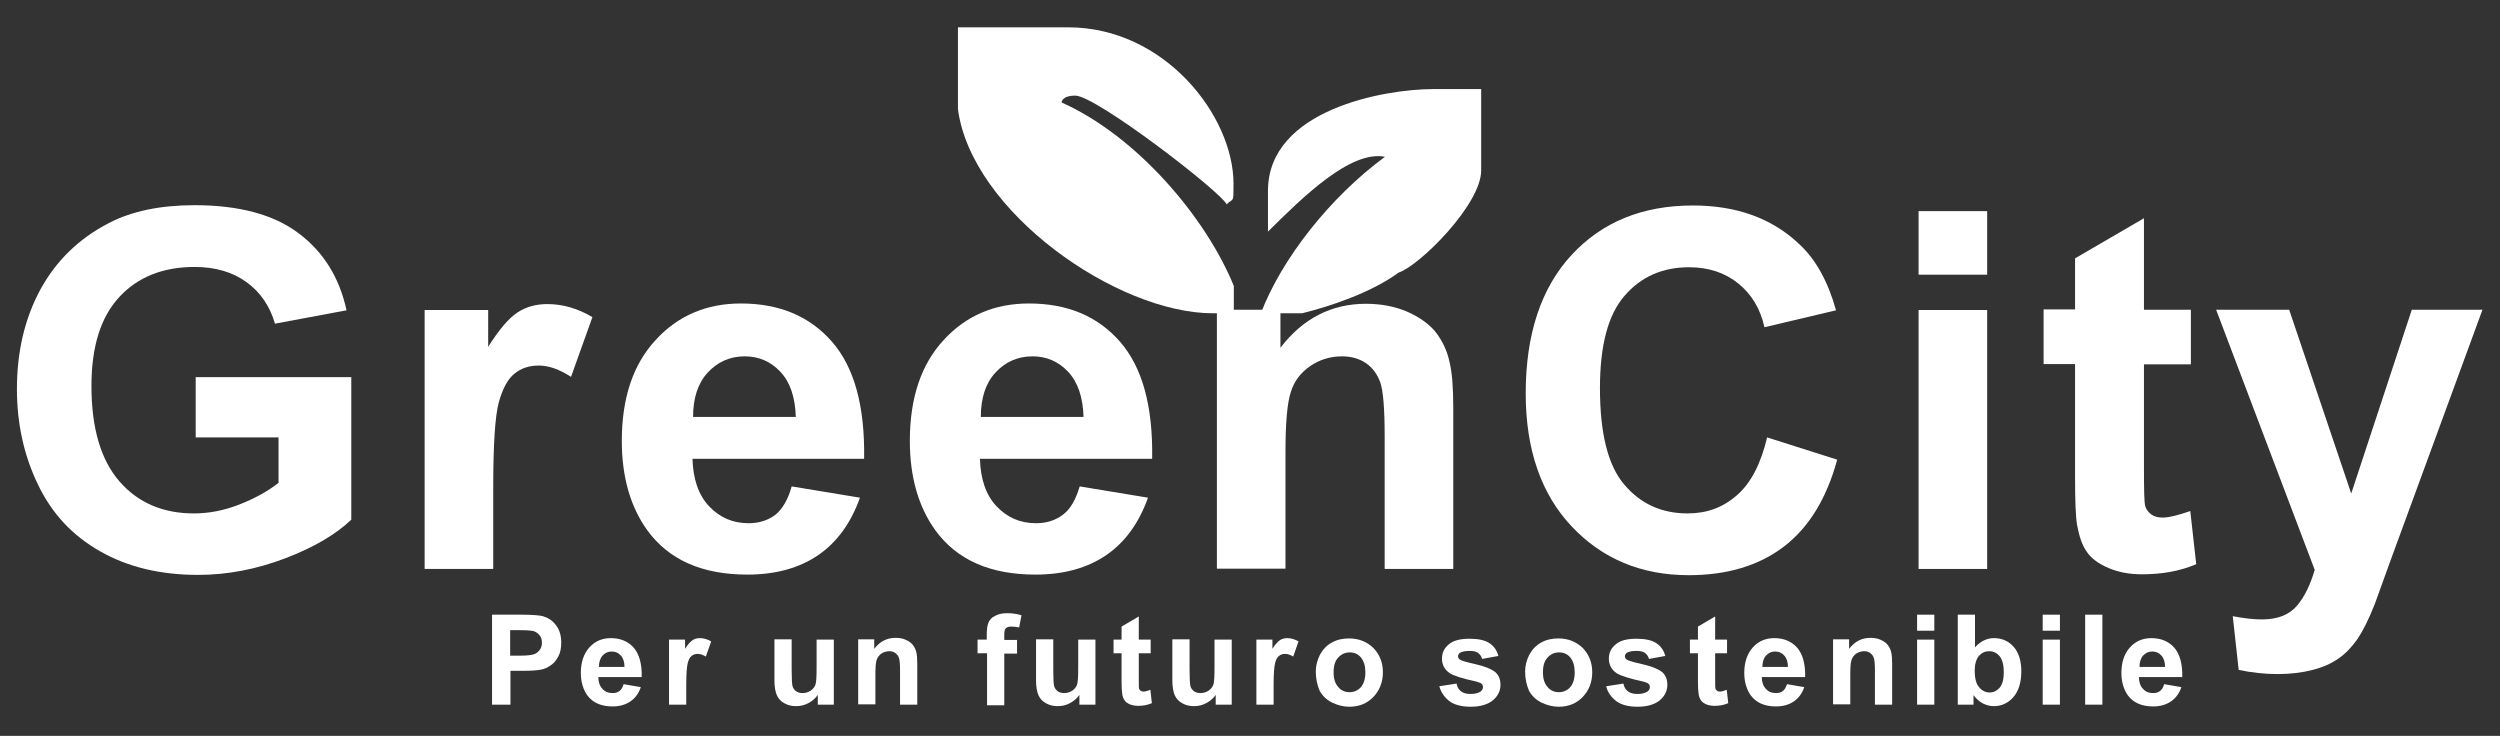
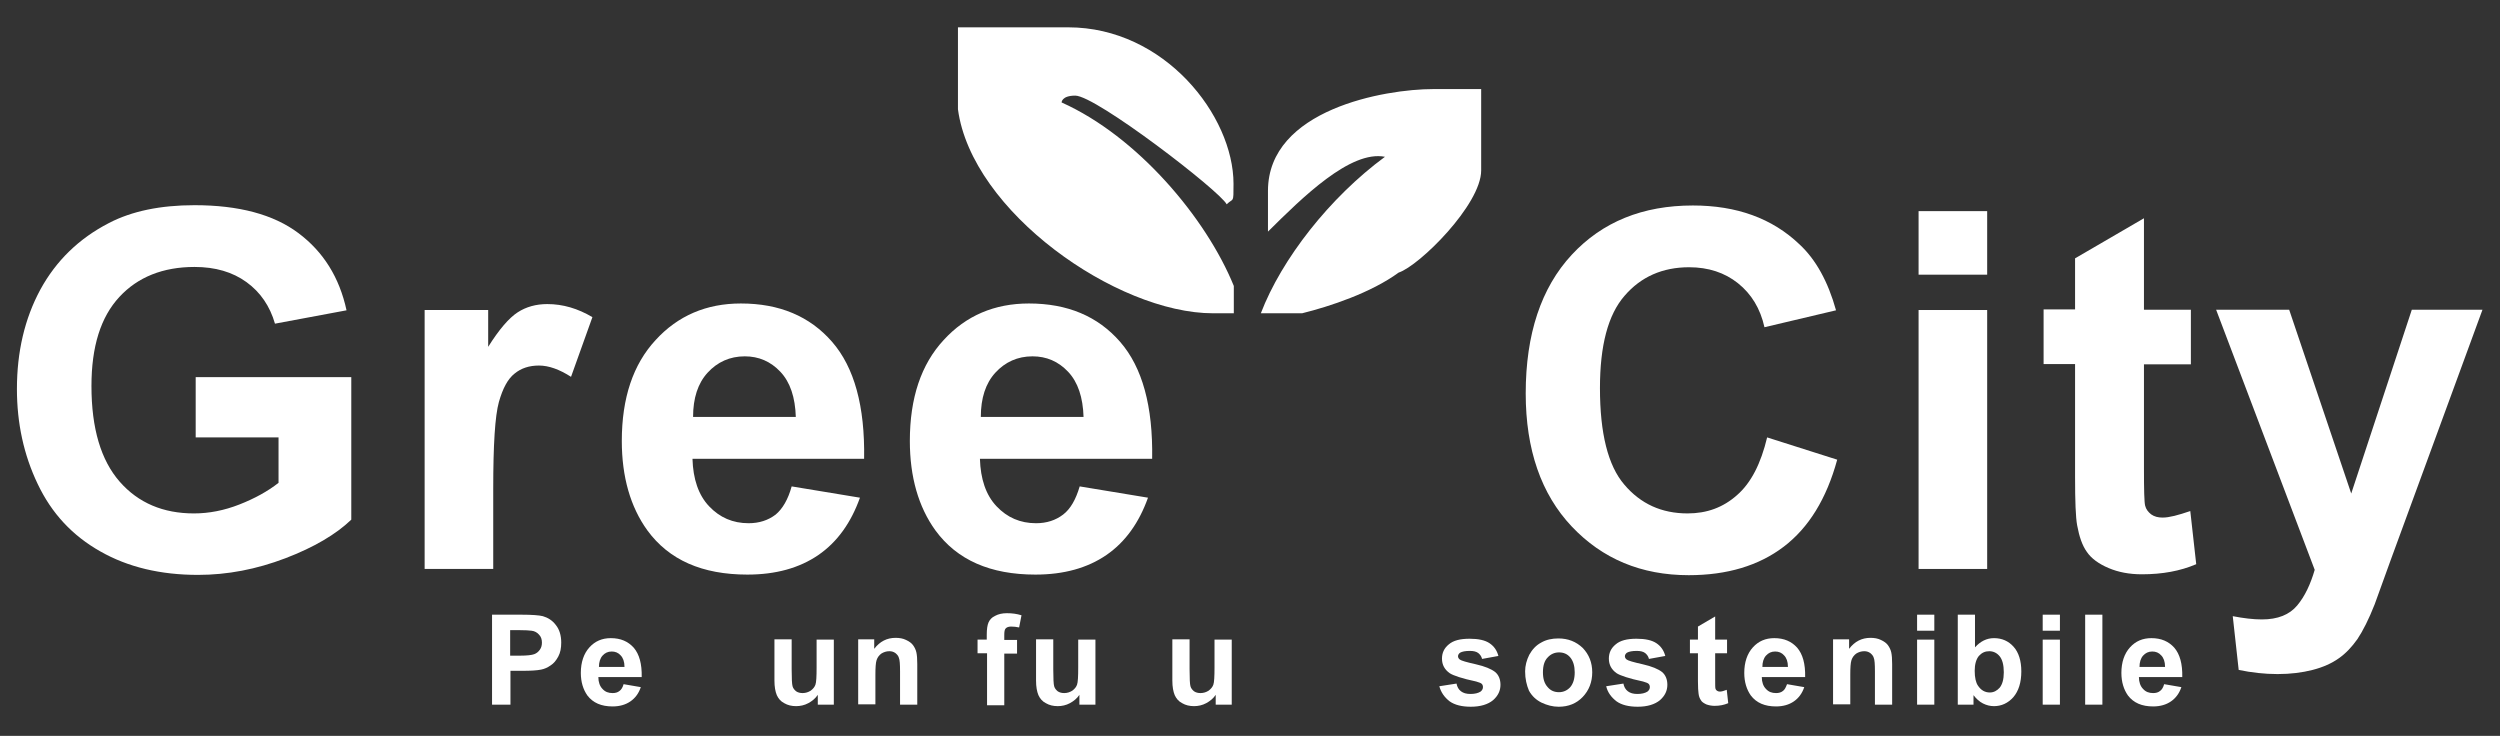
<svg xmlns="http://www.w3.org/2000/svg" version="1.1" id="Livello_1" x="0px" y="0px" viewBox="0 0 841.9 247.8" style="enable-background:new 0 0 841.9 247.8;" xml:space="preserve">
  <rect x="0" y="0" width="841.9" height="247.8" fill="#333333" stroke="none" />
  <style type="text/css">
	.st0{fill:#FFFFFF;}
	.st1{fill-rule:evenodd;clip-rule:evenodd;fill:#FFFFFF;}
</style>
  <path class="st0" d="M65.9,147.3V127h52.4v48c-5.1,4.9-12.5,9.3-22.2,13c-9.7,3.7-19.5,5.6-29.4,5.6c-12.6,0-23.6-2.6-32.9-7.9  c-9.4-5.3-16.4-12.8-21.1-22.7C8,153.2,5.7,142.5,5.7,131c0-12.5,2.6-23.7,7.9-33.5c5.3-9.7,13-17.2,23.1-22.4c7.7-4,17.3-6,28.8-6  c14.9,0,26.6,3.1,35,9.4c8.4,6.3,13.8,14.9,16.2,26L92.6,109c-1.7-5.9-4.9-10.6-9.6-14c-4.7-3.4-10.5-5.1-17.5-5.1  c-10.6,0-19.1,3.4-25.3,10.1c-6.3,6.8-9.4,16.7-9.4,30c0,14.3,3.2,25,9.5,32.2c6.3,7.2,14.7,10.7,25,10.7c5.1,0,10.2-1,15.3-3  c5.1-2,9.5-4.4,13.2-7.3v-15.3H65.9z" />
  <path class="st0" d="M166,191.6H143v-87.2h21.4v12.4c3.7-5.9,7-9.7,9.9-11.6c2.9-1.9,6.3-2.8,10-2.8c5.3,0,10.3,1.5,15.2,4.4  l-7.2,20.1c-3.9-2.5-7.5-3.8-10.8-3.8c-3.3,0-6,0.9-8.2,2.7c-2.3,1.8-4,5-5.3,9.6c-1.3,4.7-1.9,14.4-1.9,29.2V191.6z" />
  <path class="st0" d="M266.6,163.8l23,3.8c-3,8.4-7.6,14.9-14,19.3c-6.4,4.4-14.4,6.6-23.9,6.6c-15.2,0-26.4-4.9-33.7-14.9  c-5.7-7.9-8.6-18-8.6-30.1c0-14.5,3.8-25.8,11.4-34c7.5-8.2,17.1-12.3,28.7-12.3c13,0,23.2,4.3,30.7,12.9  c7.5,8.6,11.1,21.7,10.8,39.4h-57.8c0.2,6.8,2,12.2,5.6,16c3.6,3.8,8,5.7,13.3,5.7c3.6,0,6.6-1,9.1-2.9  C263.5,171.4,265.4,168.2,266.6,163.8L266.6,163.8z M268,140.5c-0.2-6.7-1.9-11.8-5.2-15.3c-3.3-3.5-7.3-5.2-12-5.2  c-5,0-9.2,1.9-12.5,5.5c-3.3,3.6-4.9,8.6-4.9,14.9H268z" />
  <path class="st0" d="M363.6,163.8l23,3.8c-3,8.4-7.6,14.9-14,19.3c-6.4,4.4-14.4,6.6-23.9,6.6c-15.2,0-26.4-4.9-33.7-14.9  c-5.7-7.9-8.6-18-8.6-30.1c0-14.5,3.8-25.8,11.4-34c7.5-8.2,17.1-12.3,28.7-12.3c13,0,23.2,4.3,30.7,12.9  c7.5,8.6,11.1,21.7,10.8,39.4H330c0.2,6.8,2,12.2,5.6,16c3.6,3.8,8,5.7,13.3,5.7c3.6,0,6.6-1,9.1-2.9  C360.5,171.4,362.3,168.2,363.6,163.8L363.6,163.8z M364.9,140.5c-0.2-6.7-1.9-11.8-5.2-15.3c-3.3-3.5-7.3-5.2-12-5.2  c-5,0-9.2,1.9-12.5,5.5c-3.3,3.6-4.9,8.6-4.9,14.9H364.9z" />
-   <path class="st0" d="M489.4,191.6h-23.1V147c0-9.4-0.5-15.5-1.5-18.3c-1-2.7-2.6-4.9-4.8-6.4c-2.2-1.5-4.9-2.3-8-2.3  c-4,0-7.6,1.1-10.8,3.3c-3.2,2.2-5.4,5.1-6.5,8.7c-1.2,3.6-1.8,10.3-1.8,20v39.5h-23.1v-87.2h21.4v12.8c7.6-9.9,17.2-14.8,28.8-14.8  c5.1,0,9.8,0.9,14,2.7c4.2,1.9,7.4,4.2,9.6,7c2.2,2.9,3.7,6.1,4.5,9.7c0.9,3.6,1.3,8.8,1.3,15.5V191.6z" />
  <path class="st0" d="M595.1,147.3l23.6,7.5c-3.6,13.2-9.6,22.9-18,29.3c-8.4,6.4-19.1,9.6-32,9.6c-16,0-29.1-5.5-39.4-16.4  c-10.3-10.9-15.5-25.9-15.5-44.8c0-20,5.2-35.6,15.5-46.7c10.3-11.1,23.9-16.6,40.8-16.6c14.7,0,26.7,4.3,35.9,13.1  c5.5,5.1,9.6,12.5,12.3,22.2l-24.1,5.7c-1.4-6.3-4.4-11.2-8.9-14.8c-4.5-3.6-10-5.4-16.5-5.4c-8.9,0-16.2,3.2-21.7,9.6  c-5.6,6.4-8.3,16.8-8.3,31.1c0,15.2,2.7,26.1,8.2,32.5c5.5,6.5,12.6,9.7,21.3,9.7c6.5,0,12-2,16.7-6.2  C589.7,162.6,593,156.1,595.1,147.3z" />
  <path class="st0" d="M646.1,92.5V71.1h23.1v21.4H646.1L646.1,92.5z M646.1,191.6v-87.2h23.1v87.2H646.1z" />
  <path class="st0" d="M737.8,104.3v18.4h-15.8v35.2c0,7.1,0.1,11.3,0.4,12.4c0.3,1.2,1,2.1,2,2.9c1.1,0.8,2.4,1.1,3.9,1.1  c2.2,0,5.2-0.8,9.3-2.2l2,17.9c-5.4,2.3-11.4,3.4-18.3,3.4c-4.2,0-7.9-0.7-11.2-2.1c-3.3-1.4-5.8-3.2-7.3-5.4  c-1.6-2.2-2.6-5.2-3.3-9c-0.5-2.7-0.7-8.1-0.7-16.3v-38h-10.6v-18.4h10.6V87l23.2-13.5v30.8H737.8z" />
  <path class="st0" d="M746.3,104.3h24.6l20.9,61.9l20.4-61.9H836l-30.8,84l-5.5,15.2c-2,5.1-4,9-5.8,11.7c-1.9,2.7-4,4.9-6.3,6.5  c-2.4,1.7-5.3,3-8.8,3.9c-3.5,0.9-7.4,1.4-11.8,1.4c-4.4,0-8.8-0.5-13.1-1.4l-2-18.1c3.6,0.7,6.9,1.1,9.8,1.1  c5.4,0,9.3-1.6,11.9-4.7c2.6-3.1,4.5-7.2,5.9-12L746.3,104.3z" />
  <path class="st0" d="M165.7,237.3V207h9.8c3.7,0,6.1,0.2,7.3,0.5c1.7,0.5,3.2,1.4,4.4,3c1.2,1.5,1.8,3.5,1.8,5.9  c0,1.9-0.3,3.4-1,4.7c-0.7,1.3-1.5,2.3-2.6,3c-1,0.7-2.1,1.2-3.2,1.4c-1.5,0.3-3.6,0.4-6.3,0.4h-4v11.4H165.7L165.7,237.3z   M171.8,212.2v8.6h3.3c2.4,0,4-0.2,4.8-0.5c0.8-0.3,1.4-0.8,1.9-1.5c0.5-0.7,0.7-1.5,0.7-2.4c0-1.1-0.3-2-1-2.7  c-0.6-0.7-1.5-1.2-2.5-1.3c-0.7-0.1-2.2-0.2-4.4-0.2H171.8z" />
  <path class="st0" d="M210,230.4l5.8,1c-0.7,2.1-1.9,3.7-3.5,4.8c-1.6,1.1-3.6,1.7-6,1.7c-3.8,0-6.6-1.2-8.5-3.7  c-1.4-2-2.2-4.5-2.2-7.6c0-3.6,1-6.5,2.9-8.6c1.9-2.1,4.3-3.1,7.2-3.1c3.3,0,5.8,1.1,7.7,3.2c1.9,2.2,2.8,5.5,2.7,9.9h-14.6  c0,1.7,0.5,3.1,1.4,4c0.9,1,2,1.4,3.4,1.4c0.9,0,1.7-0.2,2.3-0.7C209.2,232.3,209.7,231.5,210,230.4L210,230.4z M210.3,224.5  c0-1.7-0.5-3-1.3-3.8c-0.8-0.9-1.8-1.3-3-1.3c-1.3,0-2.3,0.5-3.1,1.4c-0.8,0.9-1.2,2.2-1.2,3.8H210.3z" />
-   <path class="st0" d="M231.1,237.3h-5.8v-21.9h5.4v3.1c0.9-1.5,1.8-2.4,2.5-2.9c0.7-0.5,1.6-0.7,2.5-0.7c1.3,0,2.6,0.4,3.8,1.1  l-1.8,5.1c-1-0.6-1.9-0.9-2.7-0.9c-0.8,0-1.5,0.2-2.1,0.7c-0.6,0.4-1,1.3-1.3,2.4c-0.3,1.2-0.5,3.6-0.5,7.4V237.3z" />
  <path class="st0" d="M275.4,237.3v-3.3c-0.8,1.2-1.9,2.1-3.2,2.8c-1.3,0.7-2.7,1-4.1,1c-1.5,0-2.8-0.3-4-1c-1.2-0.6-2-1.6-2.5-2.7  c-0.5-1.2-0.8-2.8-0.8-4.9v-13.9h5.8v10.1c0,3.1,0.1,5,0.3,5.7c0.2,0.7,0.6,1.2,1.2,1.7c0.6,0.4,1.3,0.6,2.2,0.6  c1,0,1.9-0.3,2.7-0.8c0.8-0.6,1.3-1.2,1.6-2c0.3-0.8,0.4-2.8,0.4-5.9v-9.3h5.8v21.9H275.4z" />
  <path class="st0" d="M308.9,237.3h-5.8v-11.2c0-2.4-0.1-3.9-0.4-4.6c-0.2-0.7-0.7-1.2-1.2-1.6c-0.6-0.4-1.2-0.6-2-0.6  c-1,0-1.9,0.3-2.7,0.8c-0.8,0.6-1.3,1.3-1.6,2.2c-0.3,0.9-0.4,2.6-0.4,5v9.9h-5.8v-21.9h5.4v3.2c1.9-2.5,4.3-3.7,7.2-3.7  c1.3,0,2.5,0.2,3.5,0.7c1.1,0.5,1.9,1.1,2.4,1.8c0.5,0.7,0.9,1.5,1.1,2.4c0.2,0.9,0.3,2.2,0.3,3.9V237.3z" />
  <path class="st0" d="M329.1,215.4h3.2v-1.7c0-1.8,0.2-3.2,0.6-4.1c0.4-0.9,1.1-1.7,2.2-2.2c1.1-0.6,2.4-0.9,4-0.9  c1.7,0,3.3,0.2,4.9,0.7l-0.8,4.1c-0.9-0.2-1.8-0.3-2.7-0.3c-0.8,0-1.4,0.2-1.8,0.6c-0.4,0.4-0.5,1.1-0.5,2.3v1.6h4.3v4.6h-4.3v17.4  h-5.8V220h-3.2V215.4z" />
  <path class="st0" d="M363.5,237.3v-3.3c-0.8,1.2-1.9,2.1-3.2,2.8c-1.3,0.7-2.7,1-4.1,1c-1.5,0-2.8-0.3-4-1c-1.2-0.6-2-1.6-2.5-2.7  c-0.5-1.2-0.8-2.8-0.8-4.9v-13.9h5.8v10.1c0,3.1,0.1,5,0.3,5.7c0.2,0.7,0.6,1.2,1.2,1.7c0.6,0.4,1.3,0.6,2.2,0.6  c1,0,1.9-0.3,2.7-0.8c0.8-0.6,1.3-1.2,1.6-2c0.3-0.8,0.4-2.8,0.4-5.9v-9.3h5.8v21.9H363.5z" />
-   <path class="st0" d="M387.5,215.4v4.6h-4v8.8c0,1.8,0,2.8,0.1,3.1c0.1,0.3,0.2,0.5,0.5,0.7c0.3,0.2,0.6,0.3,1,0.3  c0.5,0,1.3-0.2,2.3-0.6l0.5,4.5c-1.4,0.6-2.9,0.9-4.6,0.9c-1,0-2-0.2-2.8-0.5c-0.8-0.4-1.5-0.8-1.8-1.4c-0.4-0.6-0.7-1.3-0.8-2.3  c-0.1-0.7-0.2-2-0.2-4.1V220h-2.7v-4.6h2.7V211l5.8-3.4v7.8H387.5z" />
  <path class="st0" d="M409.4,237.3v-3.3c-0.8,1.2-1.9,2.1-3.2,2.8c-1.3,0.7-2.7,1-4.1,1c-1.5,0-2.8-0.3-4-1c-1.2-0.6-2-1.6-2.5-2.7  c-0.5-1.2-0.8-2.8-0.8-4.9v-13.9h5.8v10.1c0,3.1,0.1,5,0.3,5.7c0.2,0.7,0.6,1.2,1.2,1.7c0.6,0.4,1.3,0.6,2.2,0.6  c1,0,1.9-0.3,2.7-0.8c0.8-0.6,1.3-1.2,1.6-2c0.3-0.8,0.4-2.8,0.4-5.9v-9.3h5.8v21.9H409.4z" />
-   <path class="st0" d="M428.9,237.3h-5.8v-21.9h5.4v3.1c0.9-1.5,1.8-2.4,2.5-2.9c0.7-0.5,1.6-0.7,2.5-0.7c1.3,0,2.6,0.4,3.8,1.1  l-1.8,5.1c-1-0.6-1.9-0.9-2.7-0.9c-0.8,0-1.5,0.2-2.1,0.7c-0.6,0.4-1,1.3-1.3,2.4c-0.3,1.2-0.5,3.6-0.5,7.4V237.3z" />
-   <path class="st0" d="M443.1,226.1c0-1.9,0.5-3.8,1.4-5.6c1-1.8,2.3-3.2,4-4.1c1.7-1,3.7-1.4,5.8-1.4c3.3,0,6,1.1,8.2,3.2  c2.1,2.2,3.2,4.9,3.2,8.2c0,3.3-1.1,6.1-3.2,8.3c-2.1,2.2-4.8,3.3-8.1,3.3c-2,0-3.9-0.5-5.8-1.4c-1.8-0.9-3.2-2.2-4.2-4  C443.6,230.7,443.1,228.6,443.1,226.1L443.1,226.1z M449.1,226.4c0,2.2,0.5,3.8,1.6,5c1,1.2,2.3,1.7,3.8,1.7c1.5,0,2.8-0.6,3.8-1.7  c1-1.2,1.5-2.8,1.5-5c0-2.1-0.5-3.8-1.5-5c-1-1.2-2.3-1.7-3.8-1.7c-1.5,0-2.8,0.6-3.8,1.7C449.6,222.5,449.1,224.2,449.1,226.4z" />
  <path class="st0" d="M484.7,231.1l5.8-0.9c0.2,1.1,0.7,2,1.5,2.6c0.8,0.6,1.8,0.9,3.2,0.9c1.5,0,2.6-0.3,3.4-0.8  c0.5-0.4,0.8-0.9,0.8-1.5c0-0.4-0.1-0.8-0.4-1.1c-0.3-0.3-0.9-0.5-1.9-0.8c-4.7-1-7.7-2-8.9-2.8c-1.7-1.2-2.6-2.8-2.6-4.9  c0-1.9,0.7-3.5,2.3-4.8c1.5-1.3,3.8-1.9,7-1.9c3,0,5.2,0.5,6.7,1.5c1.5,1,2.5,2.4,3,4.3l-5.5,1c-0.2-0.9-0.7-1.5-1.3-2  c-0.7-0.5-1.6-0.7-2.8-0.7c-1.5,0-2.6,0.2-3.3,0.6c-0.4,0.3-0.7,0.7-0.7,1.2c0,0.4,0.2,0.8,0.6,1.1c0.5,0.4,2.3,0.9,5.4,1.6  c3.1,0.7,5.2,1.6,6.5,2.6c1.2,1,1.8,2.5,1.8,4.3c0,2-0.8,3.7-2.5,5.2c-1.7,1.4-4.2,2.2-7.5,2.2c-3,0-5.4-0.6-7.1-1.8  C486.4,234.8,485.3,233.2,484.7,231.1z" />
  <path class="st0" d="M513.6,226.1c0-1.9,0.5-3.8,1.4-5.6c1-1.8,2.3-3.2,4-4.1c1.7-1,3.7-1.4,5.8-1.4c3.3,0,6,1.1,8.2,3.2  c2.1,2.2,3.2,4.9,3.2,8.2c0,3.3-1.1,6.1-3.2,8.3c-2.1,2.2-4.8,3.3-8.1,3.3c-2,0-3.9-0.5-5.8-1.4c-1.8-0.9-3.2-2.2-4.2-4  C514.1,230.7,513.6,228.6,513.6,226.1L513.6,226.1z M519.6,226.4c0,2.2,0.5,3.8,1.6,5c1,1.2,2.3,1.7,3.8,1.7s2.8-0.6,3.8-1.7  c1-1.2,1.5-2.8,1.5-5c0-2.1-0.5-3.8-1.5-5c-1-1.2-2.3-1.7-3.8-1.7s-2.8,0.6-3.8,1.7C520.1,222.5,519.6,224.2,519.6,226.4z" />
  <path class="st0" d="M540.9,231.1l5.8-0.9c0.2,1.1,0.7,2,1.5,2.6c0.8,0.6,1.8,0.9,3.2,0.9c1.5,0,2.6-0.3,3.4-0.8  c0.5-0.4,0.8-0.9,0.8-1.5c0-0.4-0.1-0.8-0.4-1.1c-0.3-0.3-0.9-0.5-1.9-0.8c-4.7-1-7.7-2-8.9-2.8c-1.7-1.2-2.6-2.8-2.6-4.9  c0-1.9,0.7-3.5,2.3-4.8c1.5-1.3,3.8-1.9,7-1.9c3,0,5.2,0.5,6.7,1.5c1.5,1,2.5,2.4,3,4.3l-5.5,1c-0.2-0.9-0.7-1.5-1.3-2  c-0.7-0.5-1.6-0.7-2.8-0.7c-1.5,0-2.6,0.2-3.3,0.6c-0.4,0.3-0.7,0.7-0.7,1.2c0,0.4,0.2,0.8,0.6,1.1c0.5,0.4,2.3,0.9,5.4,1.6  c3.1,0.7,5.2,1.6,6.5,2.6c1.2,1,1.8,2.5,1.8,4.3c0,2-0.8,3.7-2.5,5.2c-1.7,1.4-4.2,2.2-7.5,2.2c-3,0-5.4-0.6-7.1-1.8  C542.6,234.8,541.4,233.2,540.9,231.1z" />
  <path class="st0" d="M581.6,215.4v4.6h-4v8.8c0,1.8,0,2.8,0.1,3.1c0.1,0.3,0.2,0.5,0.5,0.7c0.3,0.2,0.6,0.3,1,0.3  c0.5,0,1.3-0.2,2.3-0.6l0.5,4.5c-1.4,0.6-2.9,0.9-4.6,0.9c-1,0-2-0.2-2.8-0.5c-0.8-0.4-1.5-0.8-1.8-1.4c-0.4-0.6-0.7-1.3-0.8-2.3  c-0.1-0.7-0.2-2-0.2-4.1V220h-2.7v-4.6h2.7V211l5.8-3.4v7.8H581.6z" />
  <path class="st0" d="M601.8,230.4l5.8,1c-0.7,2.1-1.9,3.7-3.5,4.8c-1.6,1.1-3.6,1.7-6,1.7c-3.8,0-6.6-1.2-8.5-3.7  c-1.4-2-2.2-4.5-2.2-7.6c0-3.6,1-6.5,2.9-8.6c1.9-2.1,4.3-3.1,7.2-3.1c3.3,0,5.8,1.1,7.7,3.2c1.9,2.2,2.8,5.5,2.7,9.9h-14.6  c0,1.7,0.5,3.1,1.4,4c0.9,1,2,1.4,3.4,1.4c0.9,0,1.7-0.2,2.3-0.7C601,232.3,601.4,231.5,601.8,230.4L601.8,230.4z M602.1,224.5  c0-1.7-0.5-3-1.3-3.8c-0.8-0.9-1.8-1.3-3-1.3c-1.3,0-2.3,0.5-3.1,1.4c-0.8,0.9-1.2,2.2-1.2,3.8H602.1z" />
  <path class="st0" d="M637.2,237.3h-5.8v-11.2c0-2.4-0.1-3.9-0.4-4.6c-0.2-0.7-0.7-1.2-1.2-1.6c-0.6-0.4-1.2-0.6-2-0.6  c-1,0-1.9,0.3-2.7,0.8c-0.8,0.6-1.3,1.3-1.6,2.2c-0.3,0.9-0.4,2.6-0.4,5v9.9h-5.8v-21.9h5.4v3.2c1.9-2.5,4.3-3.7,7.2-3.7  c1.3,0,2.5,0.2,3.5,0.7c1.1,0.5,1.9,1.1,2.4,1.8c0.5,0.7,0.9,1.5,1.1,2.4c0.2,0.9,0.3,2.2,0.3,3.9V237.3z" />
  <path class="st0" d="M645.6,212.4V207h5.8v5.4H645.6L645.6,212.4z M645.6,237.3v-21.9h5.8v21.9H645.6z" />
  <path class="st0" d="M659.3,237.3V207h5.8V218c1.8-2,3.9-3.1,6.4-3.1c2.7,0,4.9,1,6.6,2.9c1.7,1.9,2.6,4.7,2.6,8.3  c0,3.7-0.9,6.6-2.7,8.7c-1.8,2-4,3-6.5,3c-1.3,0-2.5-0.3-3.7-0.9c-1.2-0.6-2.3-1.6-3.2-2.8v3.2H659.3L659.3,237.3z M665,225.9  c0,2.3,0.4,4,1.1,5c1,1.5,2.3,2.3,4,2.3c1.3,0,2.4-0.6,3.3-1.6c0.9-1.1,1.4-2.8,1.4-5.2c0-2.5-0.5-4.3-1.4-5.4  c-0.9-1.1-2.1-1.7-3.5-1.7c-1.4,0-2.5,0.5-3.5,1.6C665.5,222,665,223.7,665,225.9z" />
  <path class="st0" d="M687.9,212.4V207h5.8v5.4H687.9L687.9,212.4z M687.9,237.3v-21.9h5.8v21.9H687.9z" />
  <rect x="702.2" y="207" class="st0" width="5.8" height="30.3" />
  <path class="st0" d="M728.8,230.4l5.8,1c-0.7,2.1-1.9,3.7-3.5,4.8c-1.6,1.1-3.6,1.7-6,1.7c-3.8,0-6.6-1.2-8.5-3.7  c-1.4-2-2.2-4.5-2.2-7.6c0-3.6,1-6.5,2.9-8.6c1.9-2.1,4.3-3.1,7.2-3.1c3.3,0,5.8,1.1,7.7,3.2c1.9,2.2,2.8,5.5,2.7,9.9h-14.6  c0,1.7,0.5,3.1,1.4,4c0.9,1,2,1.4,3.4,1.4c0.9,0,1.7-0.2,2.3-0.7C728,232.3,728.5,231.5,728.8,230.4L728.8,230.4z M729.1,224.5  c0-1.7-0.5-3-1.3-3.8c-0.8-0.9-1.8-1.3-3-1.3c-1.3,0-2.3,0.5-3.1,1.4c-0.8,0.9-1.2,2.2-1.2,3.8H729.1z" />
  <path class="st1" d="M427,64.3v13.7c11.6-11.5,27.8-27.5,39.4-25.2c-18.6,13.7-34.8,34.4-41.8,52.7h13.9c9.3-2.3,23.2-6.9,32.5-13.7  c7-2.3,27.8-22.9,27.8-34.4V30h-16.2C466.5,30,427,36.8,427,64.3z M322.6,9.3v27.5c4.6,34.4,53.4,68.7,85.9,68.7h7v-9.2  c-9.3-22.9-32.5-50.4-58-61.8c0,0,0-2.3,4.6-2.3c7,0,48.7,32.1,51,36.6c2.3-2.3,2.3,0,2.3-6.9c0-22.9-23.2-52.7-55.7-52.7H322.6z" />
</svg>